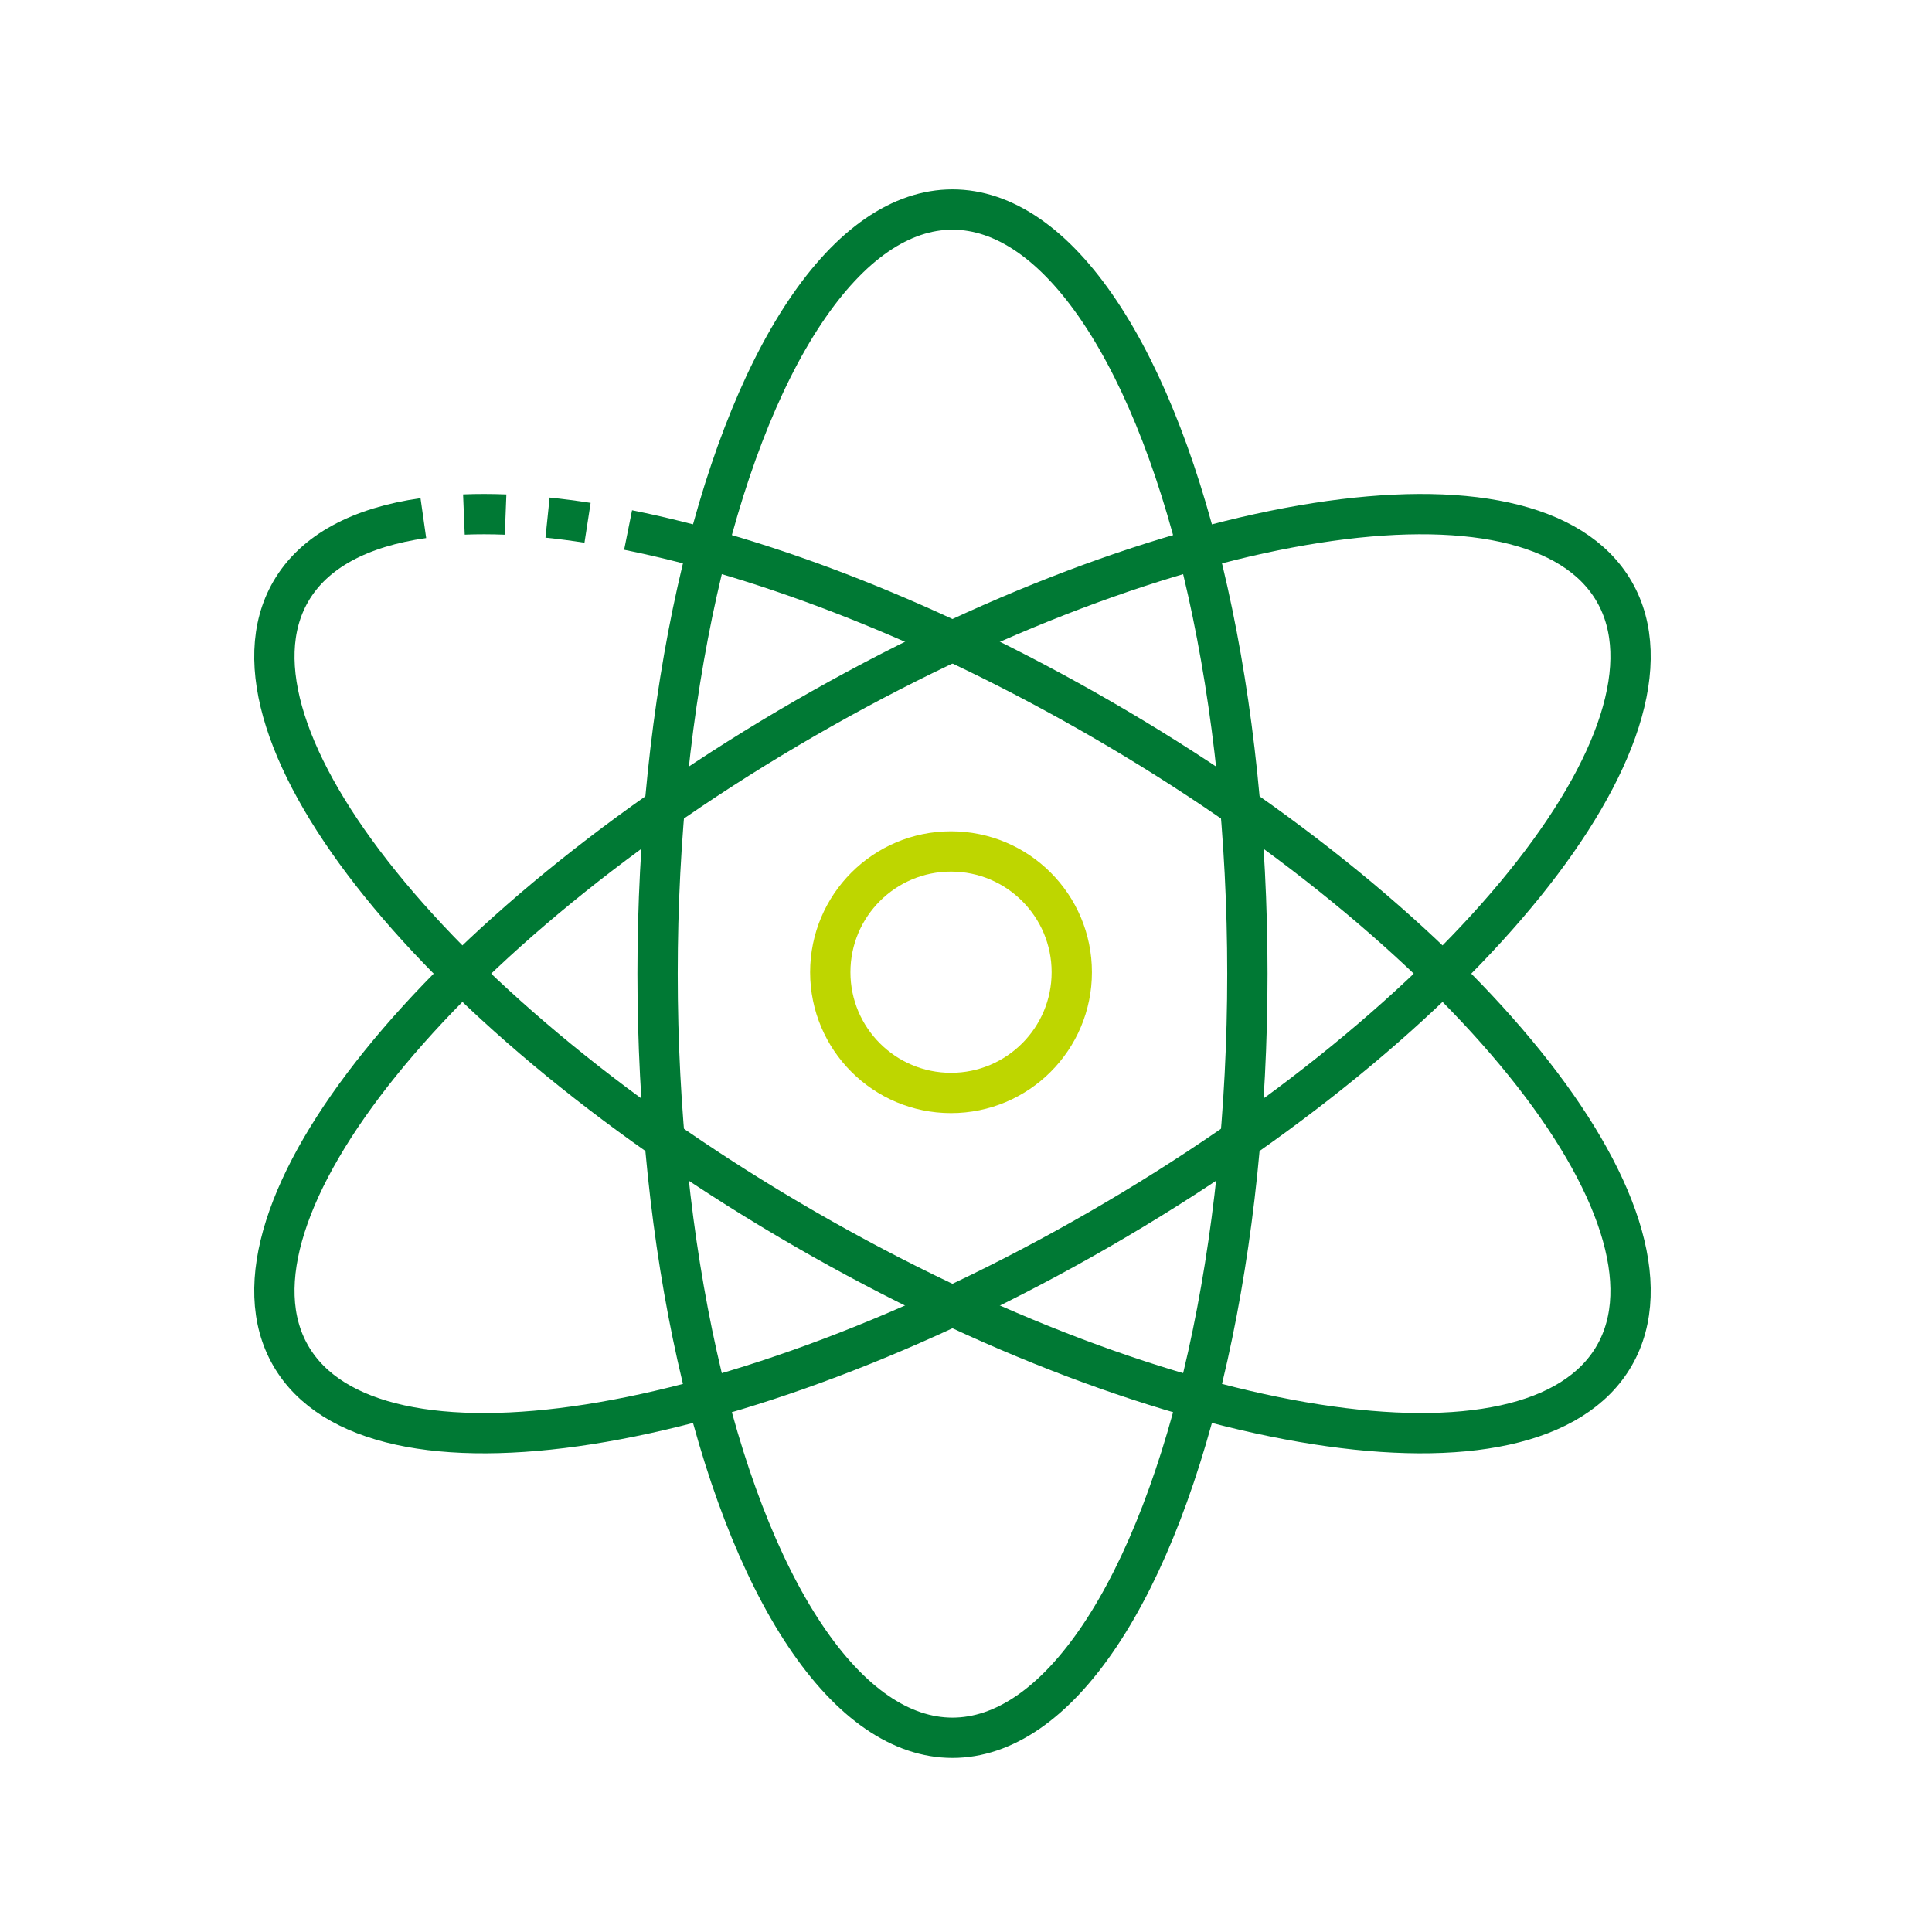
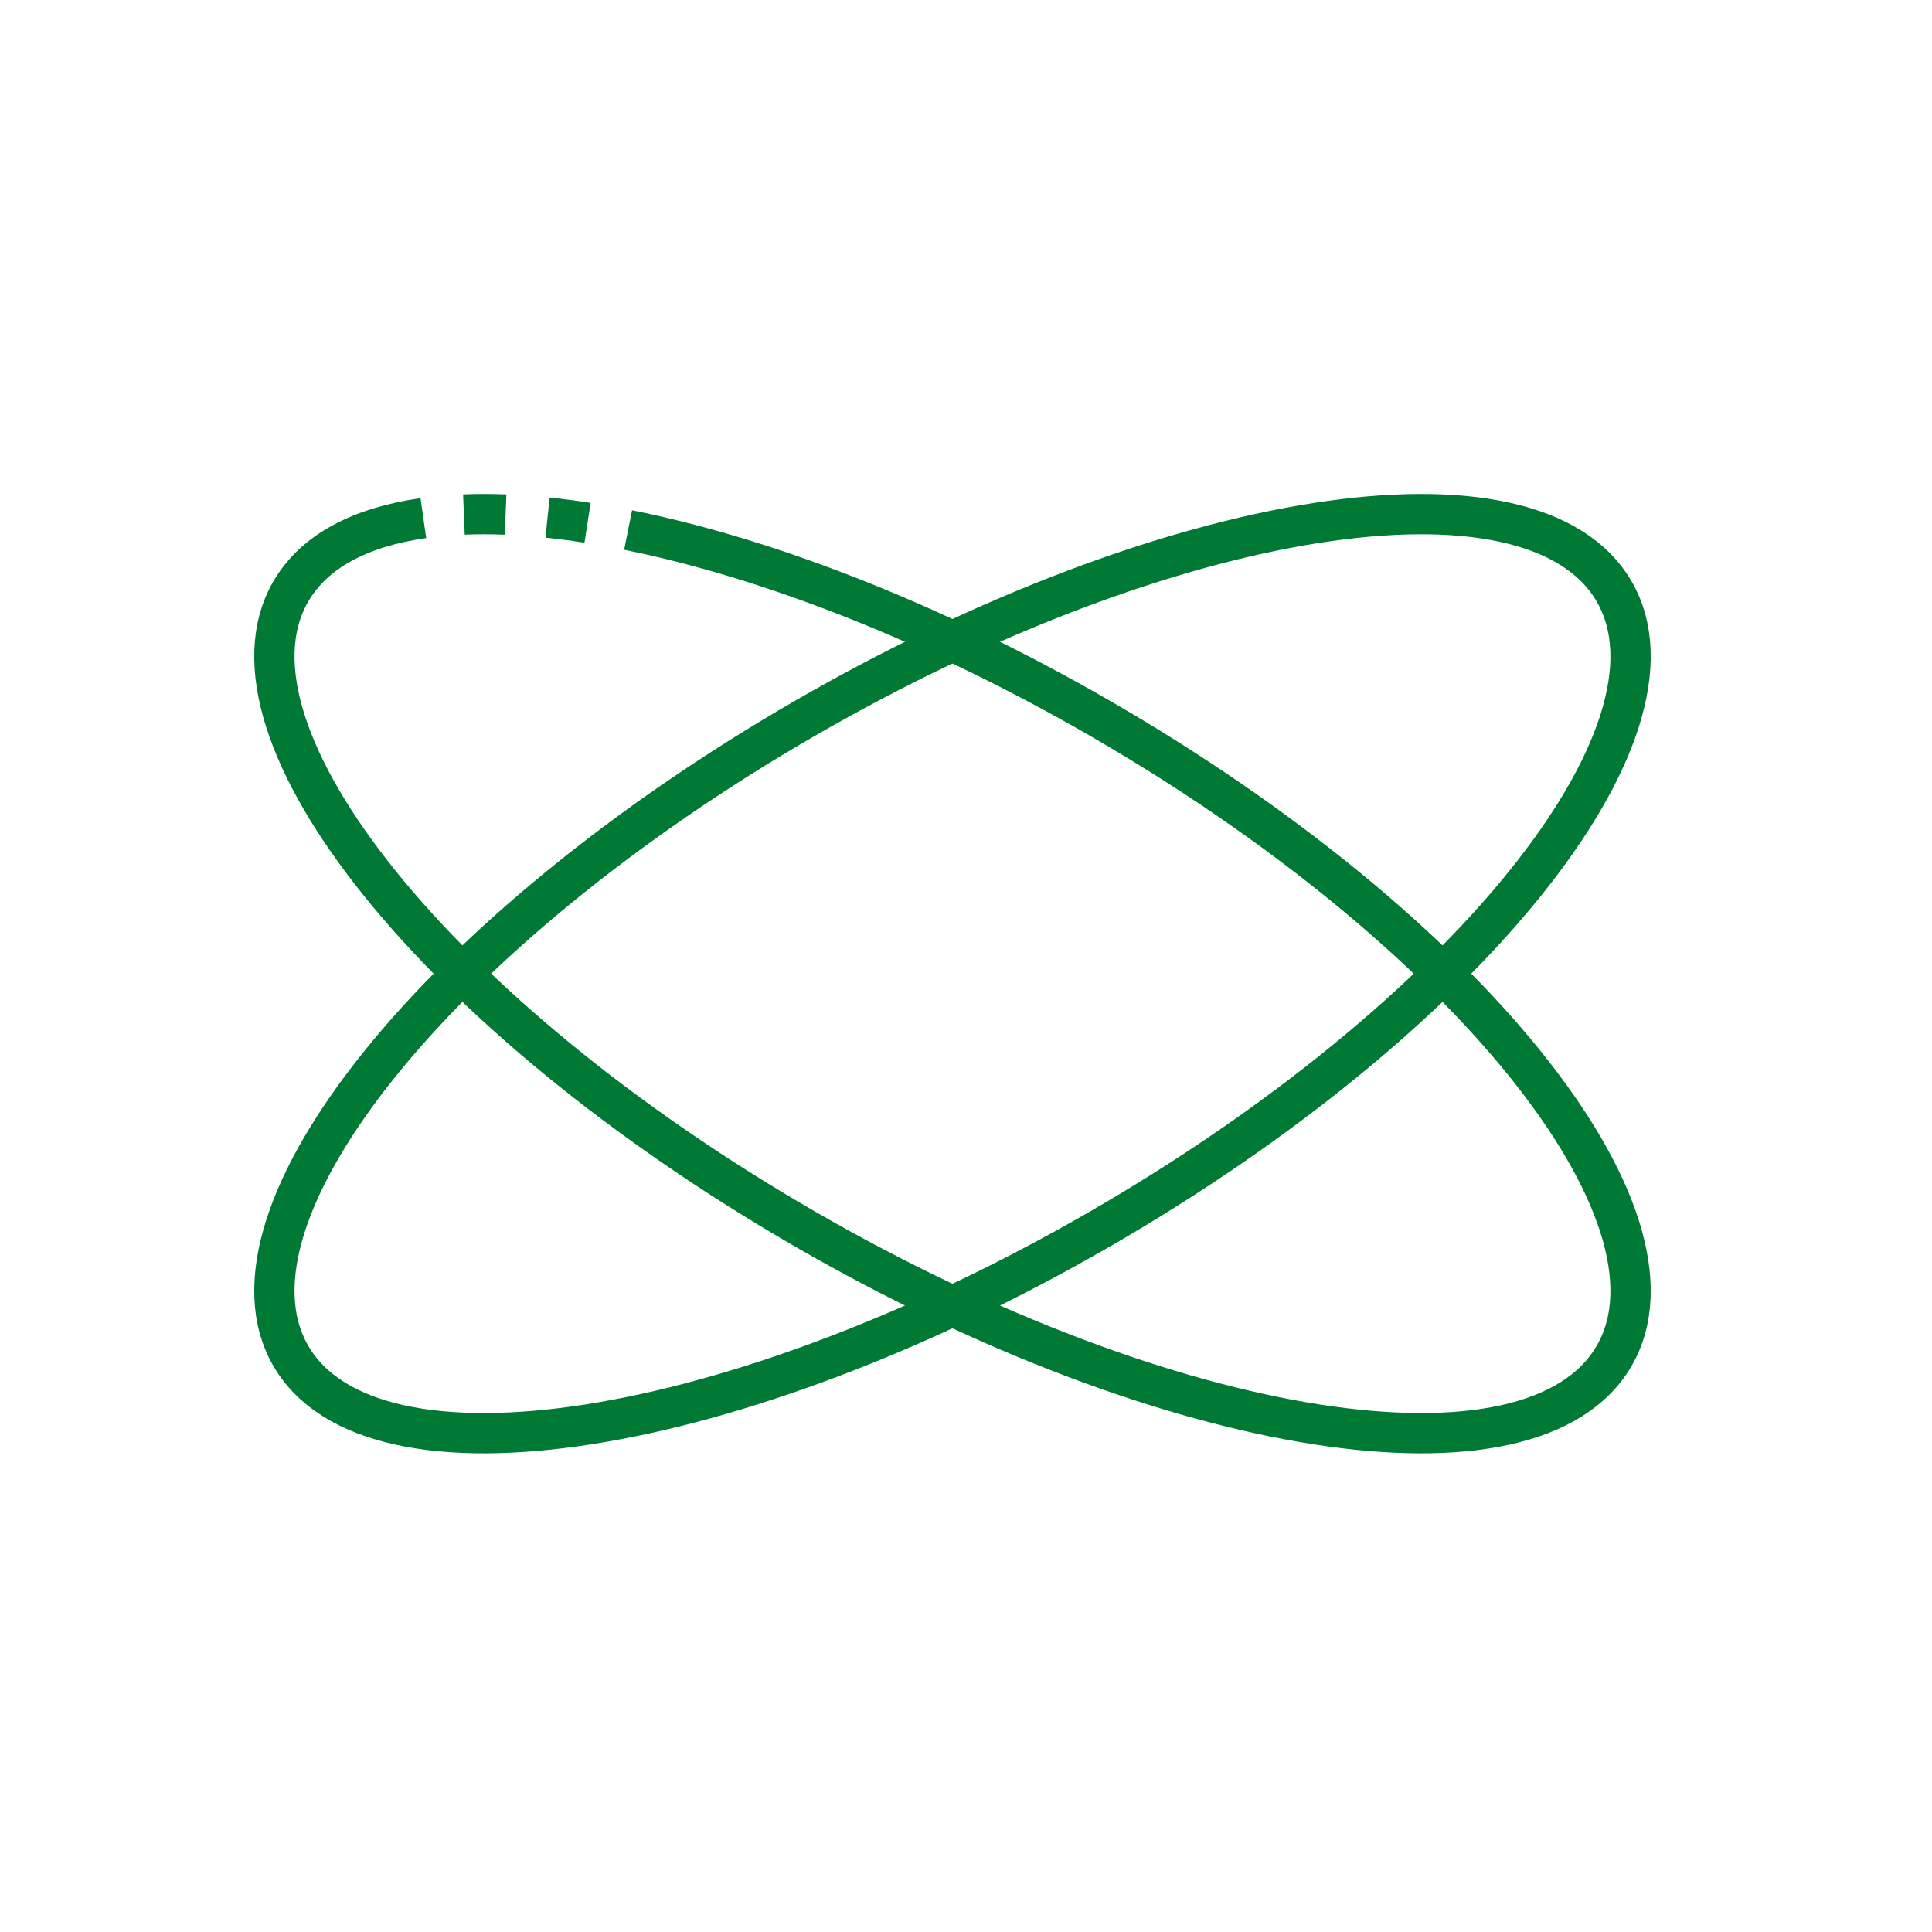
<svg xmlns="http://www.w3.org/2000/svg" xmlns:ns1="http://www.serif.com/" width="100%" height="100%" viewBox="0 0 128 128" version="1.1" xml:space="preserve" style="fill-rule:evenodd;clip-rule:evenodd;stroke-miterlimit:1.5;">
  <rect id="atom" x="0" y="0" width="128" height="128" style="fill:none;" />
  <g id="atom1" ns1:id="atom">
    <g>
-       <ellipse cx="63.104" cy="64.507" rx="19.538" ry="50.625" style="fill:none;stroke:#007934;stroke-width:2.67px;" />
      <path d="M106.947,39.194c5.391,9.339 -9.877,28.263 -34.074,42.233c-24.198,13.971 -48.22,17.731 -53.612,8.393c-5.391,-9.339 9.877,-28.263 34.074,-42.233c24.198,-13.97 48.22,-17.731 53.612,-8.393Z" style="fill:none;stroke:#007934;stroke-width:2.67px;" />
      <path d="M30.735,34.088c0.884,-0.036 1.806,-0.034 2.762,0.003" style="fill:none;stroke:#007934;stroke-width:2.67px;" />
      <path d="M36.276,34.292c0.861,0.089 1.746,0.204 2.651,0.344" style="fill:none;stroke:#007934;stroke-width:2.67px;" />
      <path d="M41.613,35.115c9.215,1.849 20.219,6.098 31.26,12.472c24.197,13.97 39.465,32.894 34.074,42.233c-5.392,9.338 -29.414,5.578 -53.612,-8.393c-24.197,-13.97 -39.465,-32.894 -34.074,-42.233c1.545,-2.675 4.618,-4.275 8.787,-4.868" style="fill:none;stroke:#007934;stroke-width:2.67px;" />
-       <circle cx="63.008" cy="64.411" r="8" style="fill:none;stroke:#bed600;stroke-width:2.67px;" />
    </g>
  </g>
</svg>